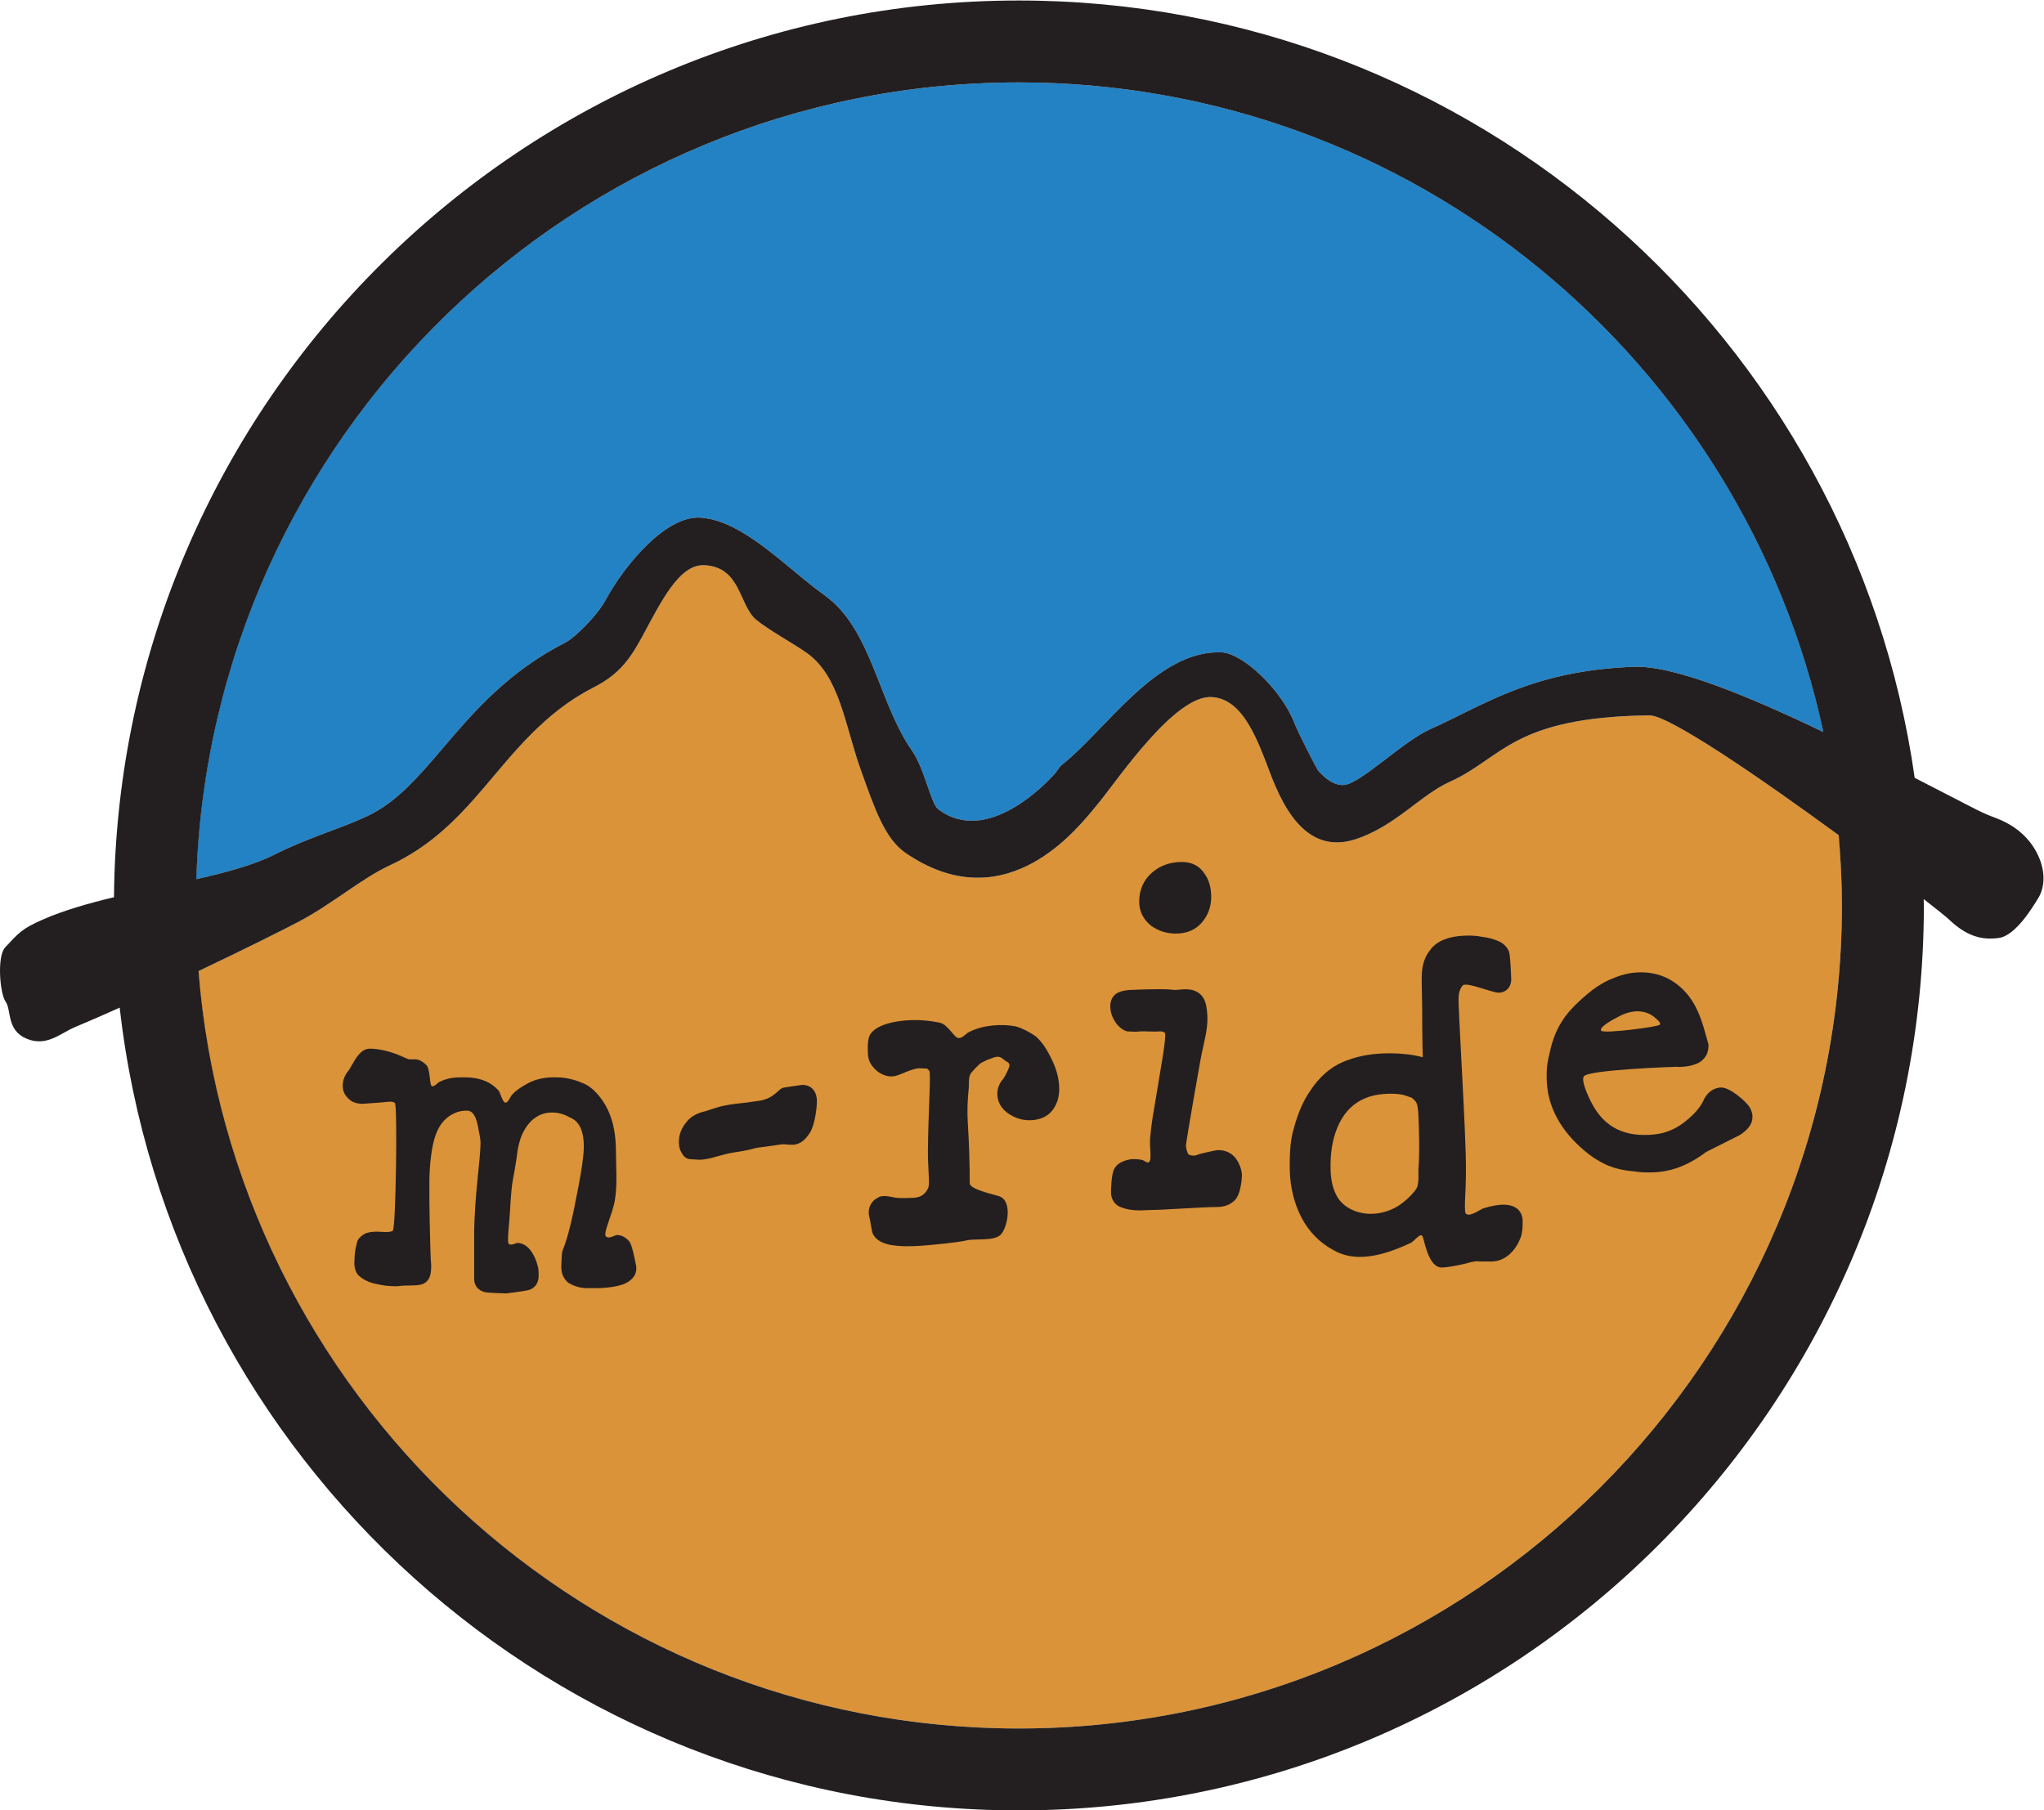
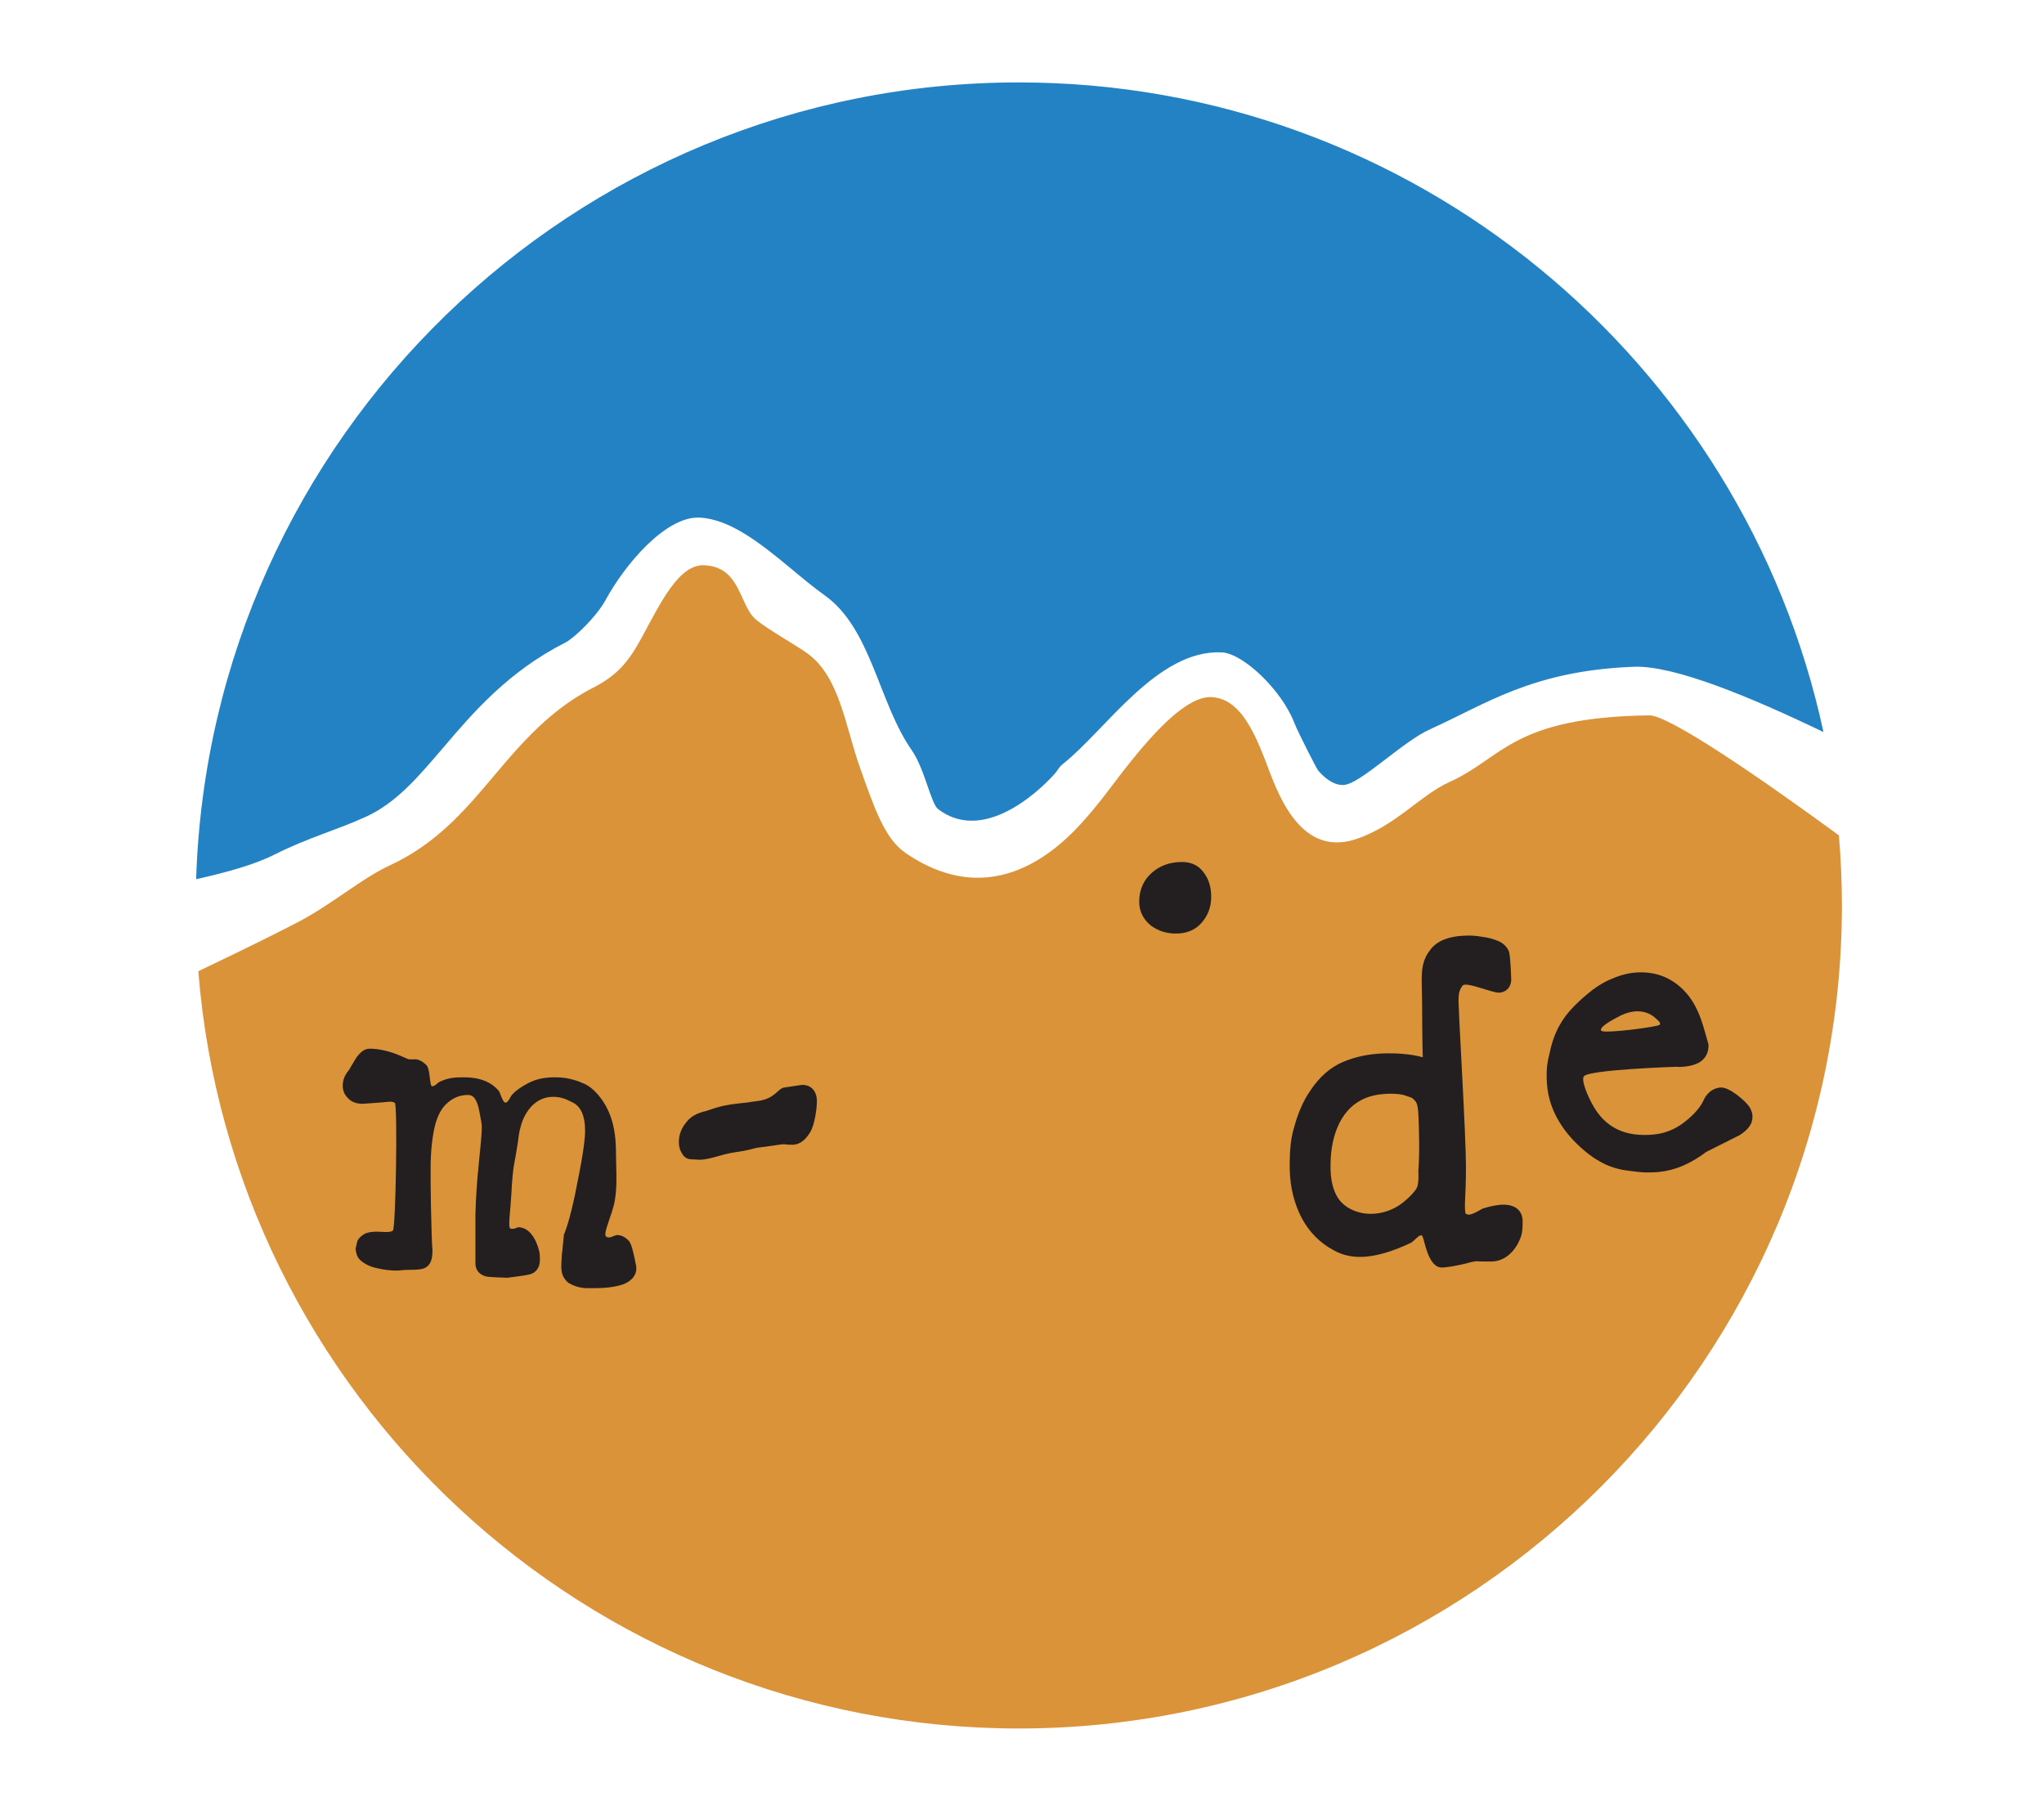
<svg xmlns="http://www.w3.org/2000/svg" viewBox="0 0 221.827 196.493" height="196.493" width="221.827" xml:space="preserve" id="svg2" version="1.1">
  <defs id="defs6" />
  <g transform="matrix(1.333,0,0,-1.333,0,196.493)" id="g10">
    <g transform="scale(0.1)" id="g12">
      <path id="path14" style="fill:#2382c4;fill-opacity:1;fill-rule:nonzero;stroke:none" d="m 298.43,809.281 c 24.207,11.231 41.808,31.86 62.191,55.754 24.805,29.113 52.93,62.078 99.899,85.988 7.132,3.633 25.218,21.079 32.476,34.43 15.949,29.317 49.227,68.597 76.754,67.157 24.313,-1.28 48.625,-20.2 74.32,-41.57 9.176,-7.65 18.668,-15.528 27.407,-21.77 38.086,-27.219 43.703,-87.258 70.867,-126.129 10.484,-15.047 15.515,-43.352 21.406,-47.856 39.594,-30.269 88.242,20.922 95.574,29.488 1.574,1.868 2.973,4.852 5.832,7.094 35.02,27.621 76.848,93.395 129.492,91.024 17.382,-0.77 48.752,-30.578 59.142,-57.434 3.03,-7.859 18.3,-37.582 19.37,-38.777 3.23,-3.598 11.1,-12.235 20.77,-11.766 13.47,0.645 47.83,35.262 70.33,45.352 45.19,20.281 83.06,47.746 165.94,50.894 32.96,1.262 95.19,-24.687 154.37,-53.148 -65.02,301.938 -334.02,528.948 -655.121,528.948 -362.371,0 -658.429,-289.1 -669.758,-648.769 24.414,5.524 46.864,11.575 63.547,19.95 28.071,14.14 51.657,20.242 75.192,31.14" />
      <path id="path16" style="fill:#da9339;fill-opacity:1;fill-rule:nonzero;stroke:none" d="m 1180.2,837.406 c -23.64,-10.601 -44.63,-36.433 -76.88,-46.785 -46.91,-15.023 -64.65,42.242 -73.2,64.371 -11,28.477 -22.58,50.133 -43.557,51.481 -29.922,1.894 -76.083,-66.551 -91.524,-85.493 -2.488,-3.085 -4.629,-5.71 -6.355,-7.757 -16.809,-19.852 -73.586,-87.157 -151.618,-33.524 -17.023,11.731 -25.39,37.141 -36.597,68.449 -12.504,34.922 -16.684,75.008 -43.438,94.122 -10.062,7.195 -31.601,19.027 -41.406,27.175 -14.055,11.7 -12.273,42.915 -42.113,44.395 -20.836,1.04 -35.653,-30.567 -51.293,-59.34 -10.875,-19.965 -20.227,-30.668 -39.653,-40.566 -39.058,-19.887 -64.785,-53.305 -87.98,-80.528 C 371.832,806.707 350.09,784.602 317.047,769.297 294.68,758.93 271.34,738.625 244.223,724.125 231.098,717.117 198.246,700.793 161.453,683.285 188.832,338.711 477.949,66.691 829.449,66.691 c 369.531,0 670.141,300.618 670.141,670.133 0,19.239 -0.86,38.258 -2.44,57.078 -62.91,46.032 -138.24,97.911 -154.38,97.703 -111.83,-1.503 -119.14,-34.718 -162.57,-54.199" />
-       <path id="path18" style="fill:#231f20;fill-opacity:1;fill-rule:nonzero;stroke:none" d="m 829.449,66.691 c -351.488,0 -640.465,272.079 -667.824,616.676 36.727,17.481 69.492,33.762 82.598,40.758 27.117,14.5 50.457,34.805 72.824,45.172 33.043,15.305 54.785,37.41 77.539,64.109 23.195,27.223 48.922,60.641 87.98,80.528 19.426,9.898 28.778,20.601 39.653,40.566 15.64,28.773 30.457,60.38 51.293,59.34 29.84,-1.48 28.058,-32.695 42.113,-44.395 9.805,-8.148 31.344,-19.98 41.406,-27.175 26.754,-19.114 30.934,-59.2 43.438,-94.122 11.207,-31.308 19.574,-56.718 36.597,-68.449 78.032,-53.633 134.809,13.672 151.618,33.524 1.726,2.047 3.867,4.672 6.355,7.757 15.441,18.942 61.602,87.387 91.524,85.493 20.977,-1.348 32.557,-23.004 43.557,-51.481 8.55,-22.129 26.29,-79.394 73.2,-64.371 32.25,10.352 53.24,36.184 76.88,46.785 43.43,19.481 50.74,52.696 162.57,54.199 16.13,0.208 91.33,-51.578 154.21,-97.578 1.6,-18.875 2.61,-37.922 2.61,-57.203 0,-369.515 -300.61,-670.133 -670.141,-670.133 z m 0,1340.269 c 321.081,0 590.001,-227 655.031,-528.909 -59.15,28.445 -121.34,54.371 -154.28,53.109 -82.88,-3.148 -120.75,-30.613 -165.94,-50.894 -22.5,-10.09 -56.86,-44.707 -70.33,-45.352 -9.67,-0.469 -17.54,8.168 -20.77,11.766 -1.07,1.195 -16.34,30.918 -19.37,38.777 -10.39,26.856 -41.76,56.664 -59.142,57.434 -52.644,2.371 -94.472,-63.403 -129.492,-91.024 -2.859,-2.242 -4.258,-5.226 -5.832,-7.094 -7.332,-8.566 -55.98,-59.757 -95.574,-29.488 -5.891,4.504 -10.922,32.809 -21.406,47.856 -27.164,38.871 -32.781,98.91 -70.867,126.129 -8.739,6.242 -18.231,14.12 -27.407,21.77 -25.695,21.37 -50.007,40.29 -74.32,41.57 -27.527,1.44 -60.805,-37.84 -76.754,-67.157 -7.258,-13.351 -25.344,-30.797 -32.476,-34.43 -46.969,-23.91 -75.094,-56.875 -99.899,-85.988 -20.383,-23.894 -37.984,-44.523 -62.191,-55.754 -23.535,-10.898 -47.121,-17 -75.192,-31.14 -16.652,-8.36 -39.039,-14.399 -63.394,-19.911 11.367,359.63 307.281,648.73 669.605,648.73 z M 1656.17,783.41 c -7.65,12.352 -19.37,20.289 -31.79,24.817 -10.88,3.984 -16.63,7.406 -30.88,14.671 -10.02,5.11 -21.78,11.207 -34.66,17.848 -50.68,357.234 -358.38,632.914 -729.391,632.914 -404.039,0 -733.027,-326.94 -736.656,-730.133 -20.797,-4.968 -40.789,-10.668 -57.875,-18.16 -17.594,-7.73 -19.535,-10.855 -30.684,-22.648 -6.797,-7.188 -4.473,-37.473 0.43,-44.395 4.723,-6.64 0.516,-23.097 16.969,-29.972 16.422,-6.875 27.348,4.386 39.688,9.55 10.914,4.551 23.207,9.918 36.133,15.719 C 138.93,286.379 451.305,0 829.449,0 c 406.291,0 736.861,330.539 736.861,736.824 0,1.739 -0.12,3.453 -0.14,5.192 10.86,-8.446 18.33,-14.469 20.69,-16.7 14.37,-13.593 26.48,-16.828 40.37,-14.972 13.9,1.84 27.79,25.336 32.22,32.461 6.19,10.039 6.1,25.449 -3.28,40.605" />
-       <path id="path20" style="fill:#231f20;fill-opacity:1;fill-rule:nonzero;stroke:none" d="m 511.539,464.191 c -2.906,2.887 -5.969,4.289 -9.344,4.289 -1.593,0 -6.379,-3.589 -8.882,-1.07 -2.493,2.531 5.265,17.75 7.21,29.059 1.672,9.597 1.403,19.199 1.157,28.515 -0.094,3.243 -0.172,6.465 -0.172,9.676 0,14.367 -1.629,32.766 -14.36,47.766 -4.421,5.164 -9.089,8.594 -13.195,9.922 -3.305,1.504 -6.848,2.617 -11.023,3.476 -3.196,0.723 -6.953,1.082 -11.524,1.082 -8.316,0 -15.277,-1.551 -21.301,-4.715 -6.097,-3.222 -10.503,-6.386 -12.871,-9.14 -1.75,-1.563 -3.254,-6.582 -5.574,-6.797 -2.34,-0.207 -4.426,8.094 -5.504,9.519 -6.222,7.375 -15.695,11.133 -28.125,11.133 -7.914,0 -12.949,-0.281 -20.394,-3.789 -1.192,-0.594 -4.203,-4.246 -6.098,-3.367 -1.867,0.859 -1.246,13.359 -4.152,16.836 -1.895,1.894 -4.5,4.148 -7.86,4.824 l -0.621,0.137 -5.84,-0.031 c -0.671,0.109 -2.699,1.007 -4.332,1.738 -3.605,1.582 -8.562,3.781 -14.82,5.266 -5.027,1.171 -8.957,1.687 -12.746,1.687 -7.125,0 -11.273,-7.305 -14.934,-13.738 -0.937,-1.621 -2.308,-4.082 -2.91,-4.707 l -0.672,-0.793 c -2.414,-3.367 -3.632,-7.098 -3.632,-11.055 0,-3.719 1.492,-7.176 3.89,-9.559 1.926,-2.304 5.528,-5.039 12.34,-5.039 0.016,0 0.039,0 0.063,0 l 14.921,1.094 c 5.864,0.488 9.09,1.328 11.286,-0.441 2.179,-1.739 0.781,-102.078 -1.684,-103.949 -2.492,-1.86 -9.602,-0.801 -13.055,-0.801 -3.422,0 -6.222,-0.391 -8.769,-1.239 l -1.242,-0.601 c -2.09,-1.25 -4.426,-2.93 -5.79,-5.707 l -1.453,-6.192 c -1.019,-4.242 -1.019,-12.359 -1.019,-12.761 l 0.047,-0.93 c 0.351,-2.379 0.82,-5.641 3.593,-8.398 3.711,-3.321 8.434,-5.582 13.727,-6.641 5.473,-1.34 10.742,-2.051 17.277,-1.969 2.313,0.278 5.102,0.571 8.723,0.571 8.324,0 11.988,0.617 13.984,2.128 4.606,2.77 5.231,8.489 5.192,14.418 -0.492,4.524 -0.809,18.352 -1.067,29.422 l -0.129,5.129 c -0.285,12.492 -0.285,22.844 -0.285,31.36 0,12.48 1.059,23.738 3.188,33.457 1.847,8.105 4.957,14.539 9.004,18.613 5.215,5.242 11.328,7.891 18.109,7.891 2.883,0 4.738,-1.184 6.414,-4.141 1.488,-2.578 2.594,-6.445 3.555,-12.539 0.644,-3.02 1.398,-6.836 1.398,-9.66 0,-5.34 -1.164,-17.227 -2.414,-29.285 -1.527,-14.688 -2.461,-28.653 -2.773,-41.657 v -39.976 c 0,-5.184 3.242,-9.192 8.691,-10.532 3.293,-0.71 17.488,-1.039 17.488,-1.039 0,0 14.516,1.789 17.774,2.649 5.344,1.301 8.535,5.648 8.535,11.648 0,2.383 0,4.614 -0.469,6.871 -0.429,2.032 -4.64,19.95 -17.226,19.95 0,0 -4.539,-2.168 -6.457,-0.981 -1.926,1.192 0.336,16.367 0.906,27.91 0.543,10.957 1.387,19.981 2.32,24.766 1.039,5.156 1.856,10.32 2.637,15.293 l 0.516,3.328 c 0.597,5.637 1.464,9.211 2,11.105 1.632,6.797 4.914,12.821 9.496,17.645 5.058,4.797 10.609,7.109 17.019,7.109 2.594,0 5.059,-0.312 7.496,-0.984 2.676,-0.723 5.215,-1.973 8.368,-3.574 6.75,-3.242 10.187,-10.977 10.187,-22.988 0,-5.43 -1.102,-17.188 -6.332,-42.54 -4.785,-25.57 -8.898,-37.359 -10.91,-42.109 L 457.766,455 c -0.543,-2.25 -0.801,-12.32 -0.801,-12.41 0,-3.512 0.672,-6.301 2.121,-8.77 1.582,-2.64 3.398,-4.371 5.555,-5.281 4.23,-2.211 8.812,-3.328 13.699,-3.328 h 4.879 c 10.328,0 18.211,1.019 24.469,3.25 12.347,5.09 10.582,14.25 9.933,16.25 -3.125,16.5 -4.879,18.277 -6.082,19.48" />
+       <path id="path20" style="fill:#231f20;fill-opacity:1;fill-rule:nonzero;stroke:none" d="m 511.539,464.191 c -2.906,2.887 -5.969,4.289 -9.344,4.289 -1.593,0 -6.379,-3.589 -8.882,-1.07 -2.493,2.531 5.265,17.75 7.21,29.059 1.672,9.597 1.403,19.199 1.157,28.515 -0.094,3.243 -0.172,6.465 -0.172,9.676 0,14.367 -1.629,32.766 -14.36,47.766 -4.421,5.164 -9.089,8.594 -13.195,9.922 -3.305,1.504 -6.848,2.617 -11.023,3.476 -3.196,0.723 -6.953,1.082 -11.524,1.082 -8.316,0 -15.277,-1.551 -21.301,-4.715 -6.097,-3.222 -10.503,-6.386 -12.871,-9.14 -1.75,-1.563 -3.254,-6.582 -5.574,-6.797 -2.34,-0.207 -4.426,8.094 -5.504,9.519 -6.222,7.375 -15.695,11.133 -28.125,11.133 -7.914,0 -12.949,-0.281 -20.394,-3.789 -1.192,-0.594 -4.203,-4.246 -6.098,-3.367 -1.867,0.859 -1.246,13.359 -4.152,16.836 -1.895,1.894 -4.5,4.148 -7.86,4.824 l -0.621,0.137 -5.84,-0.031 c -0.671,0.109 -2.699,1.007 -4.332,1.738 -3.605,1.582 -8.562,3.781 -14.82,5.266 -5.027,1.171 -8.957,1.687 -12.746,1.687 -7.125,0 -11.273,-7.305 -14.934,-13.738 -0.937,-1.621 -2.308,-4.082 -2.91,-4.707 l -0.672,-0.793 c -2.414,-3.367 -3.632,-7.098 -3.632,-11.055 0,-3.719 1.492,-7.176 3.89,-9.559 1.926,-2.304 5.528,-5.039 12.34,-5.039 0.016,0 0.039,0 0.063,0 l 14.921,1.094 c 5.864,0.488 9.09,1.328 11.286,-0.441 2.179,-1.739 0.781,-102.078 -1.684,-103.949 -2.492,-1.86 -9.602,-0.801 -13.055,-0.801 -3.422,0 -6.222,-0.391 -8.769,-1.239 l -1.242,-0.601 c -2.09,-1.25 -4.426,-2.93 -5.79,-5.707 l -1.453,-6.192 l 0.047,-0.93 c 0.351,-2.379 0.82,-5.641 3.593,-8.398 3.711,-3.321 8.434,-5.582 13.727,-6.641 5.473,-1.34 10.742,-2.051 17.277,-1.969 2.313,0.278 5.102,0.571 8.723,0.571 8.324,0 11.988,0.617 13.984,2.128 4.606,2.77 5.231,8.489 5.192,14.418 -0.492,4.524 -0.809,18.352 -1.067,29.422 l -0.129,5.129 c -0.285,12.492 -0.285,22.844 -0.285,31.36 0,12.48 1.059,23.738 3.188,33.457 1.847,8.105 4.957,14.539 9.004,18.613 5.215,5.242 11.328,7.891 18.109,7.891 2.883,0 4.738,-1.184 6.414,-4.141 1.488,-2.578 2.594,-6.445 3.555,-12.539 0.644,-3.02 1.398,-6.836 1.398,-9.66 0,-5.34 -1.164,-17.227 -2.414,-29.285 -1.527,-14.688 -2.461,-28.653 -2.773,-41.657 v -39.976 c 0,-5.184 3.242,-9.192 8.691,-10.532 3.293,-0.71 17.488,-1.039 17.488,-1.039 0,0 14.516,1.789 17.774,2.649 5.344,1.301 8.535,5.648 8.535,11.648 0,2.383 0,4.614 -0.469,6.871 -0.429,2.032 -4.64,19.95 -17.226,19.95 0,0 -4.539,-2.168 -6.457,-0.981 -1.926,1.192 0.336,16.367 0.906,27.91 0.543,10.957 1.387,19.981 2.32,24.766 1.039,5.156 1.856,10.32 2.637,15.293 l 0.516,3.328 c 0.597,5.637 1.464,9.211 2,11.105 1.632,6.797 4.914,12.821 9.496,17.645 5.058,4.797 10.609,7.109 17.019,7.109 2.594,0 5.059,-0.312 7.496,-0.984 2.676,-0.723 5.215,-1.973 8.368,-3.574 6.75,-3.242 10.187,-10.977 10.187,-22.988 0,-5.43 -1.102,-17.188 -6.332,-42.54 -4.785,-25.57 -8.898,-37.359 -10.91,-42.109 L 457.766,455 c -0.543,-2.25 -0.801,-12.32 -0.801,-12.41 0,-3.512 0.672,-6.301 2.121,-8.77 1.582,-2.64 3.398,-4.371 5.555,-5.281 4.23,-2.211 8.812,-3.328 13.699,-3.328 h 4.879 c 10.328,0 18.211,1.019 24.469,3.25 12.347,5.09 10.582,14.25 9.933,16.25 -3.125,16.5 -4.879,18.277 -6.082,19.48" />
      <path id="path22" style="fill:#231f20;fill-opacity:1;fill-rule:nonzero;stroke:none" d="m 653.508,590.727 -0.91,-0.039 c -7.243,-1.047 -11.157,-1.641 -14.039,-2.09 -5.606,-0.821 -7.25,-9.27 -22.157,-11.075 -3.312,-0.429 -5.957,-0.753 -8.035,-1.132 l -7.945,-0.891 c -14.742,-1.66 -19.09,-4.102 -26.207,-6.219 -6.789,-1.515 -11.754,-4.336 -15.129,-8.547 -4.281,-5.105 -6.383,-10.429 -6.383,-16.336 0,-2.226 0.207,-5.558 2.102,-8.73 1.152,-1.953 2.672,-5.031 7.109,-5.469 l 7.965,-0.441 c 9.215,0.344 16.84,4.426 29.008,6.183 9.797,1.426 13.207,2.539 15.722,3.184 2.543,0.664 3.93,0.645 8.383,1.25 9.524,1.367 14.164,2.148 15.438,2.02 1.242,-0.204 2.8,-0.418 6.8,-0.418 3.774,0 9.313,1.765 14.165,9.863 3.773,5.625 5.683,19.637 5.683,25.476 0,9.895 -6.254,13.411 -11.57,13.411" />
-       <path id="path24" style="fill:#231f20;fill-opacity:1;fill-rule:nonzero;stroke:none" d="m 843.203,630.277 c -5.57,3.868 -10.902,6.563 -16.324,8.086 -11,2.188 -26.414,1.211 -37.492,-4.394 -3.403,-1.446 -5.477,-5.344 -9.055,-5.098 -3.57,0.234 -8.305,10.879 -15.18,12.508 -14.386,3.039 -30.789,3.019 -44.328,-1.297 -6.074,-2.051 -10.289,-4.902 -12.508,-8.488 h 0.012 c -2.129,-3.699 -1.996,-11.649 -1.683,-16.297 0.324,-5.254 2.984,-9.856 8.328,-14.063 2.593,-1.699 6.629,-3.937 11.726,-3.593 2.387,0.156 5.504,1.199 11.184,3.75 5.601,2.156 8.273,2.703 9.551,2.781 2.394,0.156 4.562,0.012 6.484,-0.156 0.547,-0.028 1.039,0.273 2.598,-1.766 1.554,-2.051 -0.703,-30.852 -1.067,-64.844 -0.156,-14.687 1.864,-27.656 0.141,-30.84 -1.723,-3.195 -4.031,-7.421 -12.285,-7.812 -3.125,-0.137 -9.473,-0.41 -13.817,0.078 -7.121,1.445 -8.914,1.473 -10.015,1.406 -1.387,-0.078 -3.594,-0.215 -5.535,-1.894 0.046,0.039 0.023,0.039 -0.122,-0.039 l -1.543,-0.918 c -2.492,-2.024 -5.398,-5.742 -4.992,-11.973 l 0.321,-1.66 c 0.507,-1.445 1.269,-5.996 1.66,-8.457 0.625,-3.656 0.91,-5.317 1.769,-6.606 2.528,-4.421 7.598,-7.261 15.047,-8.453 5.785,-0.976 13.391,-1.16 22.649,-0.566 8.203,0.527 30.582,2.598 38.246,4.437 6.086,1.692 22.34,-0.98 27.816,4.719 5.461,5.688 10.094,27.953 -1.816,31.41 -5.477,1.602 -23.535,5.723 -23.457,10.274 0.011,16.035 -0.547,32.734 -1.61,49.617 -0.543,8.496 -0.261,18.039 0.828,28.371 l 0.11,4.414 c 0.164,1.68 0,4.024 1.011,6.231 1.024,2.187 7.391,8.574 8.977,9.5 3.188,1.71 5.734,2.871 8.301,3.644 1.762,0.731 3.476,1.484 5.801,1.309 2.32,-0.196 4.113,-2.266 5.718,-3.36 0.711,-0.488 2.754,-1.164 3.207,-2.98 0.45,-1.824 -3.515,-9.395 -4.867,-11.317 -3.679,-4.171 -5.316,-8.664 -4.98,-13.722 0.285,-4.442 2.269,-10.742 10.105,-15.594 5.672,-3.527 11.582,-5.031 18.098,-4.609 9.805,0.613 14.863,5.312 17.207,8.886 3.769,5.176 5.344,11.504 4.844,19.414 -0.469,7.247 -2.676,14.766 -6.536,22.266 -3.933,8.008 -7.734,13.496 -12.527,17.695" />
      <path id="path26" style="fill:#231f20;fill-opacity:1;fill-rule:nonzero;stroke:none" d="m 937.129,720.336 c 5.801,-4.258 12.605,-6.398 20.273,-6.398 8.828,0 15.899,3 21.016,8.91 5.098,5.879 7.676,12.937 7.676,20.976 0,7.84 -2.012,14.391 -5.606,19.09 -2.754,4.25 -8.152,9.309 -18.203,9.309 -9.726,0 -18.047,-3.004 -24.707,-8.934 -6.601,-5.855 -10.105,-13.922 -10.105,-23.418 0,-7.719 3.269,-14.414 9.656,-19.535" />
-       <path id="path28" style="fill:#231f20;fill-opacity:1;fill-rule:nonzero;stroke:none" d="m 991.953,537.602 c -1.758,0 -4.453,-0.528 -13.058,-2.598 -5.321,-1.231 -4.93,-2.227 -8.692,-1.758 -3.777,0.469 -3.316,2.715 -3.621,3.309 -0.293,0.519 -0.977,2.129 -1.035,5.254 0.254,2.14 3.586,23 11.582,67.863 0.84,4.746 1.766,8.984 2.656,12.949 2.461,11.094 4.59,20.684 2.207,32.742 -1.172,6.028 -5.039,13.215 -16.797,13.215 -1.816,0 -3.679,-0.195 -5.449,-0.344 -1.211,-0.117 -2.402,-0.261 -4.18,-0.183 -2.586,0.39 -6.152,0.586 -11.191,0.586 -2.687,0 -5.391,-0.059 -7.773,-0.098 -1.789,-0.039 -3.372,-0.078 -4.832,-0.078 l -8,-0.305 c -5.528,0 -9.766,-0.664 -12.911,-2.019 -2.589,-1.114 -6.914,-4.082 -6.914,-11.367 0,-4.727 1.407,-9.004 4.629,-13.653 2.735,-3.633 5.723,-5.859 9.129,-6.847 l 6.965,-0.262 0.84,0.058 c 2.168,0.282 4.355,0.254 6.719,0.254 l 1.55,-0.097 c 1.789,-0.11 2.317,0.097 6.457,-0.11 2.481,-0.105 6.075,0.891 8.047,-0.925 1.973,-1.797 -3.867,-32.071 -8.789,-62.559 -1.387,-7.559 -2.39,-15.266 -3.144,-23.566 -0.586,-6.922 1.64,-17.254 -0.91,-19.208 -1.551,-1.191 -3.602,1.309 -5.653,1.758 -3.308,0.742 -5.586,0.664 -8.176,0.664 l -1.199,-0.097 c -4.25,-0.84 -10.215,-2.52 -12.949,-7.325 -2.891,-4.308 -2.93,-19.062 -2.93,-19.707 0,-6.054 3.535,-10.722 8.914,-12.335 3.879,-1.532 8.664,-2.293 14.602,-2.293 1.035,0 2.226,0.058 3.562,0.136 1.387,0.078 2.961,0.176 4.68,0.176 3.633,0 12.617,0.32 26.992,1.25 12.215,0.762 22.461,1.191 27.461,1.191 5.977,0 10.878,1.856 14.568,5.528 5.43,5.371 5.86,20.215 5.82,20.937 -0.43,4.551 -2.09,9.004 -4.98,13.133 -3.45,4.406 -8.357,6.731 -14.197,6.731" />
      <path id="path30" style="fill:#231f20;fill-opacity:1;fill-rule:nonzero;stroke:none" d="m 1155.18,556.066 c 0.45,-15.437 0.31,-25.925 -0.43,-35.125 0,0 0.56,-9.687 -0.98,-13.476 -1.56,-3.809 -9.34,-11.516 -15.76,-15.488 -10.51,-6.329 -23.11,-7.989 -33.89,-4.297 -7.09,2.539 -12.28,6.543 -15.43,11.953 -3.3,5.644 -5.12,12.89 -5.39,21.543 -0.39,13.125 1.35,24.578 5.22,34.062 4.45,11.309 11.64,19.356 21.32,23.895 5.73,2.707 12.37,4.133 20.3,4.367 5.19,0.145 9.53,-0.234 12.63,-0.996 7.03,-2.559 6.08,-1.426 8.77,-4.16 2.74,-2.735 3.13,-5.508 3.64,-22.278 z m 67.59,-62.871 c -2.22,-0.066 -8.61,-0.925 -15,-2.968 -2.52,-0.711 -11.38,-7.743 -14.59,-4.102 -1.58,6.145 1.02,19.523 0.14,48.469 -0.37,12.625 -1.05,27.156 -1.84,43.301 l -2.16,41.96 c -0.98,18.645 -1.59,29.856 -1.82,37.872 -0.12,3.964 0.1,6.914 0.66,8.742 0.63,2.109 1.39,3.66 2.29,4.601 l 0.64,0.797 c 0.12,0.207 0.86,0.442 2.15,0.488 1.49,0.055 4.96,-0.437 12.97,-2.945 11.66,-3.664 12.93,-3.625 14.14,-3.586 6.08,0.176 10.2,4.824 10,11.281 0,0.184 -0.56,17.7 -1.74,21.872 l -0.37,1.015 c -1.25,2.649 -3.92,6.227 -9.33,8.223 -3.75,1.535 -7.91,2.558 -12.25,3.062 -4.08,0.805 -8.46,1.145 -13.4,0.989 -14.33,-0.442 -24.33,-4.723 -29.24,-12.25 -2.69,-3.293 -4.57,-7.34 -5.6,-12.078 -0.86,-4.192 -1.12,-9.29 -0.88,-17.071 0.29,-9.586 0.33,-19.711 0.37,-30.551 v -2.609 c 0.06,-8.758 0.23,-16.883 0.43,-24.48 -4.75,1.296 -9.63,2.148 -15.21,2.644 -5.02,0.5 -10.45,0.664 -16.14,0.5 -12.4,-0.371 -23.36,-2.656 -33.59,-6.953 -10.43,-4.414 -19.51,-12.461 -26.88,-23.77 -5.35,-7.675 -9.68,-17.617 -12.89,-29.355 -1.7,-5.625 -2.73,-11.328 -3.14,-17.383 -0.45,-6.094 -0.57,-12.187 -0.41,-18.117 0.41,-13.738 3.57,-26.504 9.45,-37.988 6.08,-11.657 14.92,-20.633 26.11,-26.625 15.32,-8.801 35.06,-7.219 62.88,5.871 3.16,1.66 7.42,7.82 9.31,5.808 1.9,-1.98 4.36,-26.199 16.33,-25.828 2.29,0.047 4.88,0.438 7.83,0.91 2.5,0.418 6.33,1.137 11.43,2.34 4.96,1.481 7.81,1.828 9.33,1.867 0.59,0.024 1.16,-0.089 1.88,-0.187 l 10.08,-0.039 c 12.03,0.348 19.94,10.367 23.3,19.508 1.58,4.011 1.76,9.929 1.62,14.179 -0.1,3.067 -1.58,13.055 -16.86,12.586" />
      <path id="path32" style="fill:#231f20;fill-opacity:1;fill-rule:nonzero;stroke:none" d="m 1303.85,634.711 c -2.95,2.371 8.44,8.867 13.28,11.258 4.41,2.551 9.14,4.101 14.02,4.621 6.04,0.39 12.13,-1.25 16.43,-5.313 2.03,-1.847 4.9,-3.886 3.69,-5.586 -1.21,-1.679 -44.47,-7.343 -47.42,-4.98 z m 120.7,-62.297 c -2.91,4.824 -16.7,16.945 -24.04,16.184 -4.34,-0.461 -10.26,-2.774 -13.81,-10.938 -2.79,-5.754 -7.87,-11.445 -15.51,-17.383 -7.26,-5.636 -15.39,-8.957 -24.18,-9.894 -23.92,-2.508 -40.55,5.605 -50.78,24.836 -3.71,6.922 -9,18.945 -6.78,22.422 3.48,5.515 75.71,7.851 75.71,7.851 l 1.85,-0.207 4.94,0.363 c 3.32,0.372 6.35,1.094 8.69,2.071 3.79,1.355 6.76,3.847 8.74,7.519 0.89,1.973 1.89,5.078 1.52,8.68 l -3.09,10.871 c -3.38,12.195 -7.4,21.094 -12.73,28.074 -11.27,14.481 -26.82,21.094 -44.96,19.2 -6.21,-0.665 -12.72,-2.567 -19.89,-5.801 -6.4,-2.918 -12.46,-6.852 -17.83,-11.532 -10,-8.3 -16.95,-15.859 -21.19,-22.968 -4.32,-6.817 -7.52,-15.176 -9.45,-24.532 -1.47,-5.585 -2.29,-10.441 -2.48,-14.843 -0.18,-4.707 -0.06,-9.004 0.39,-13.164 1.62,-15.45 8.63,-29.981 20.94,-43.243 7.36,-7.687 14.62,-13.574 21.5,-17.382 7.3,-4.336 15.64,-6.965 25.35,-7.969 5.2,-0.656 9.69,-1.223 13.26,-1.191 3.62,0.019 6.88,0.058 10.12,0.41 13.05,1.347 25.57,6.699 38.3,16.316 l 27.44,13.781 2.17,1.524 c 0.74,0.566 1.58,1.199 2.36,1.914 2.7,2.402 4.12,5 4.69,6.211 0.82,2.207 1.13,4.472 0.9,6.66 -0.18,1.777 -0.8,3.641 -2.15,6.16" />
    </g>
  </g>
</svg>